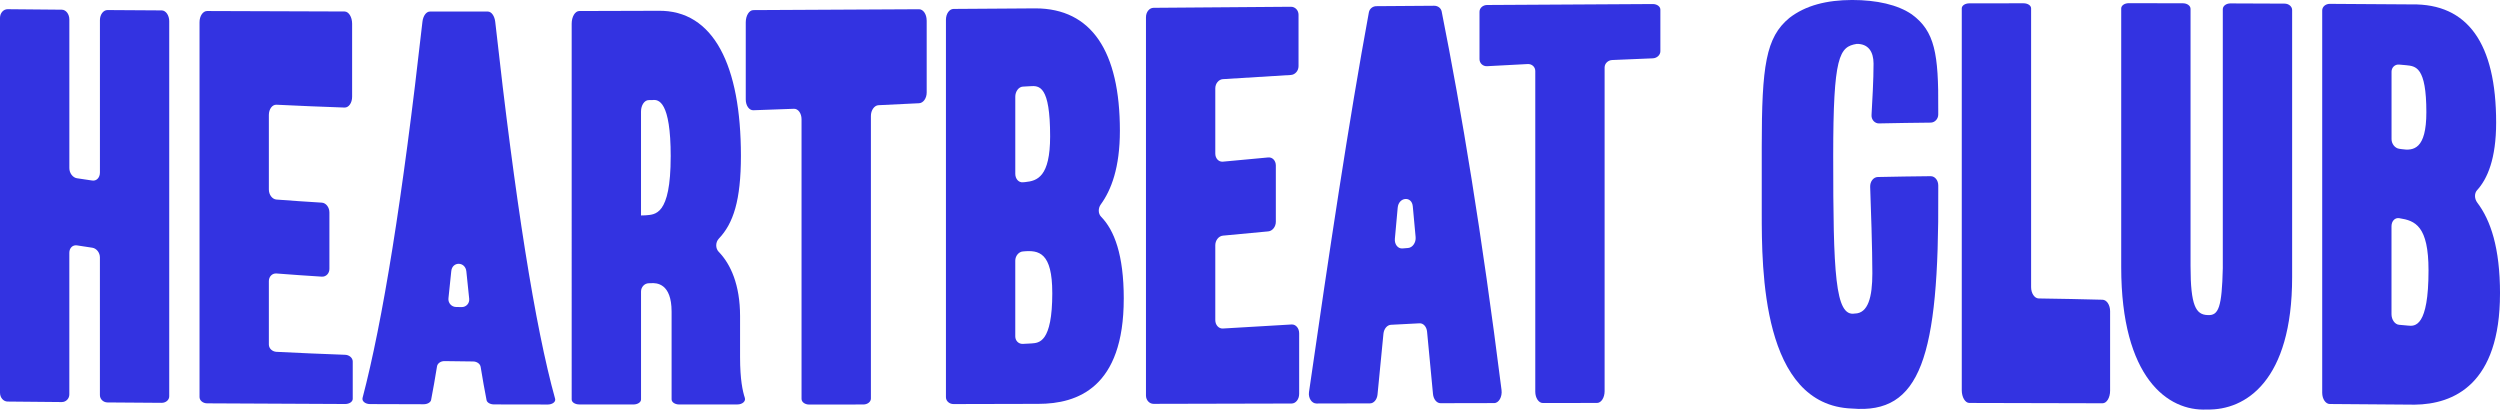
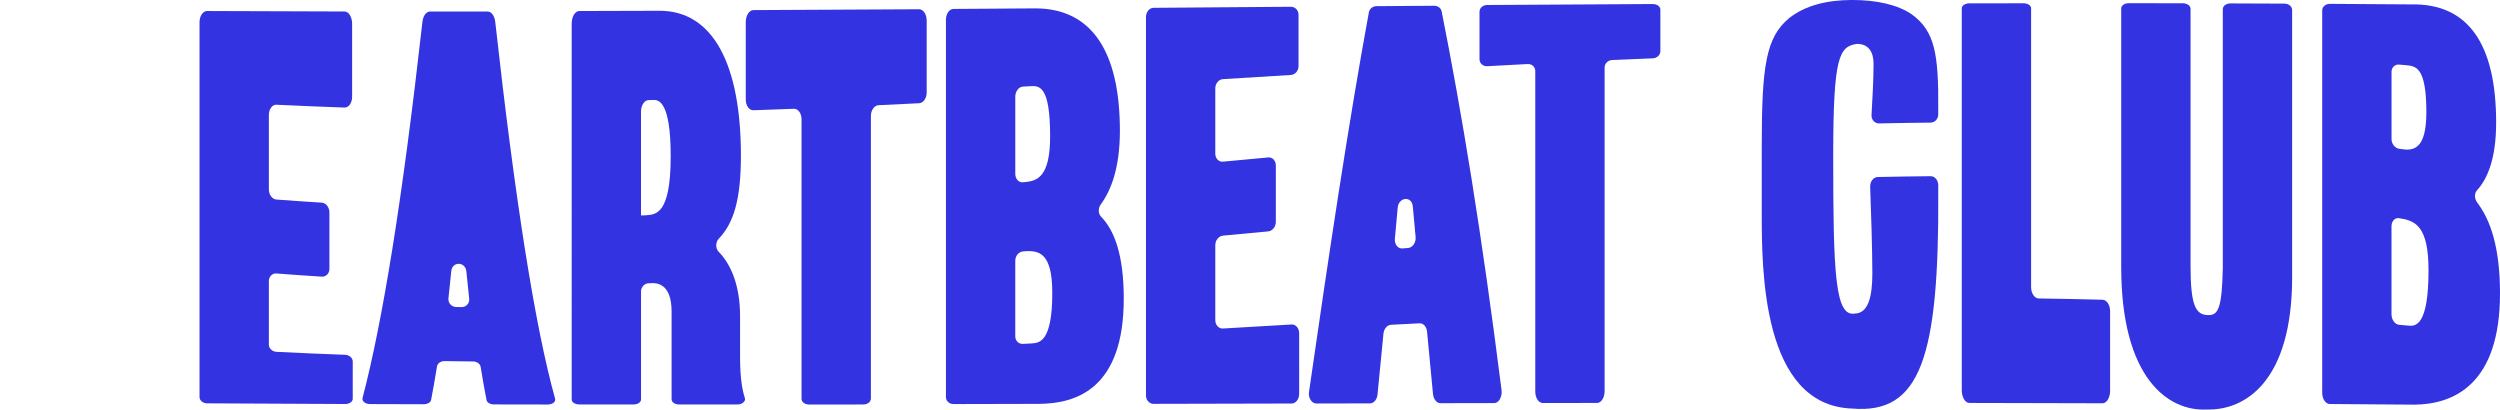
<svg xmlns="http://www.w3.org/2000/svg" id="Layer_1" data-name="Layer 1" viewBox="0 0 1385.74 227.04">
  <defs>
    <style>
      .cls-1 {
        fill: #3333e1;
        stroke-width: 0px;
      }
    </style>
  </defs>
-   <path class="cls-1" d="M93.8,11.82v207.87c0,2.01-1.88,3.61-4.2,3.6-10.01-.07-20.01-.14-30.02-.22-2.32-.01-4.21-1.83-4.2-4.08,0-23.65,0-49.1,0-76.35,0-2.59-1.89-4.98-4.21-5.33-2.84-.42-5.68-.86-8.53-1.3-2.33-.36-4.21,1.46-4.21,4.08v78.54c0,2.36-1.88,4.24-4.2,4.23-10.01-.09-20.02-.18-30.03-.28C1.88,222.56,0,220.38,0,217.7V9.89c0-2.66,1.89-4.8,4.21-4.79,10.01.1,20.02.19,30.03.27,2.32.01,4.2,2.45,4.2,5.43v82.39c0,2.75,1.88,5.25,4.21,5.61,2.84.43,5.68.86,8.53,1.27,2.32.34,4.2-1.62,4.21-4.4,0-26.68,0-54.85,0-84.52,0-3.08,1.89-5.59,4.2-5.58,10.01.07,20.01.14,30.02.19,2.32,0,4.2,2.74,4.2,6.06Z" />
  <path class="cls-1" d="M195.52,200.35c0,7.5,0,14.4,0,20.7,0,1.63-1.88,2.9-4.2,2.89-25.5-.1-51-.22-76.51-.37-2.32-.01-4.21-1.56-4.21-3.49,0-50.15,0-119.42,0-207.8,0-3.4,1.88-6.18,4.21-6.17,25.39.13,50.77.21,76.16.26,2.32,0,4.21,3.06,4.21,6.76v40.51c0,3.41-1.88,6.06-4.21,5.98-12.58-.43-25.15-.95-37.73-1.57-2.32-.11-4.2,2.44-4.21,5.66v41.34c0,2.91,1.88,5.38,4.21,5.56,8.38.64,16.76,1.21,25.14,1.72,2.32.14,4.21,2.6,4.21,5.44,0,11,0,21.42,0,31.27,0,2.54-1.88,4.45-4.21,4.31-8.38-.52-16.76-1.11-25.14-1.76-2.32-.18-4.2,1.71-4.21,4.18v35.23c0,2.12,1.88,3.9,4.21,4.02,12.69.64,25.39,1.18,38.08,1.64,2.32.08,4.2,1.76,4.2,3.7Z" />
  <path class="cls-1" d="M303.55,224.22c-9.89-.01-19.79-.03-29.68-.05-2.12,0-3.9-1-4.17-2.37-1.09-5.56-2.19-11.7-3.28-18.45-.27-1.67-2.06-2.97-4.17-2.99-5.28-.06-10.56-.12-15.84-.2-2.11-.03-3.9,1.23-4.17,2.9-1.09,6.77-2.19,12.97-3.28,18.62-.27,1.39-2.06,2.4-4.17,2.39-9.89-.03-19.79-.06-29.68-.09-2.62,0-4.61-1.62-4.14-3.43,11.06-42.06,22.13-110.01,33.19-208.49.37-3.26,2.11-5.66,4.14-5.65,10.69,0,21.38,0,32.07-.01,2.03,0,3.77,2.42,4.14,5.71,11.06,99.48,22.13,169.17,33.19,208.92.48,1.71-1.51,3.21-4.14,3.2ZM260.07,165.6c-.52-4.86-1.04-9.91-1.57-15.15-.55-5.53-7.82-5.68-8.36-.17-.52,5.21-1.04,10.24-1.57,15.09-.27,2.54,1.67,4.74,4.18,4.79,1.04.02,2.09.04,3.14.06,2.5.04,4.45-2.08,4.18-4.63Z" />
  <path class="cls-1" d="M376.47,224.2c-2.32,0-4.2-1.24-4.21-2.83v-48.61c0-15.76-8.31-16.02-11.44-15.79-.43.01-.86.02-1.29.04-2.32.06-4.21,2.13-4.21,4.55v59.86c0,1.56-1.88,2.78-4.2,2.78-10.01,0-20.02-.01-30.03-.02-2.32,0-4.21-1.2-4.21-2.72V13.09c0-3.82,1.88-6.97,4.21-6.98,14.59-.03,29.18-.08,43.77-.13,30.83-.51,45.83,30.56,45.83,80.36,0,24.74-4.2,37.46-12.21,45.9-1.95,2.03-1.95,5.43-.09,7.35,6.65,6.8,11.82,18.4,11.83,35.56,0,8.15,0,15.79,0,22.93,0,12.36,1.44,18.79,2.64,22.45.63,1.9-1.39,3.65-4.1,3.65-10.76,0-21.52,0-32.29,0ZM371.77,86.73c0-30.72-6.76-31.64-10.01-31.28-.75.01-1.49.03-2.24.04-2.32.04-4.21,2.88-4.21,6.28v57.66c.8-.02,1.6-.04,2.4-.07,5.26-.51,14.05.51,14.05-32.63Z" />
  <path class="cls-1" d="M513.66,11.3v39.97c0,3.19-1.88,5.83-4.21,5.95-7.5.38-15,.74-22.5,1.09-2.31.11-4.22,2.8-4.21,5.98v156.6c0,1.85-1.88,3.32-4.21,3.32-10.01.01-20.02.02-30.03.03-2.32,0-4.21-1.37-4.21-3.11V66.05c0-3.24-1.89-5.83-4.2-5.75-7.5.29-15.01.56-22.51.81-2.33.08-4.2-2.55-4.21-5.94V12.35c0-3.69,1.88-6.74,4.21-6.75,30.62-.14,61.24-.3,91.85-.48,2.32,0,4.21,2.78,4.21,6.19Z" />
  <path class="cls-1" d="M622.89,165.57c.01,49.29-25.7,58.28-47.26,58.29-15.7.04-31.4.07-47.09.11-2.33,0-4.2-1.67-4.21-3.77,0-54.53,0-124.28,0-209.27,0-3.28,1.89-5.97,4.21-5.98,15.14-.1,30.29-.21,45.43-.31,31.04.06,46.78,23.76,46.78,67.83,0,20.46-4.8,32.87-10.59,40.84-1.54,2.12-1.49,5.11.16,6.8,7.32,7.51,12.57,21.04,12.58,45.45ZM583.27,162.36c0-22.37-7.34-23.86-16.19-22.99-.04,0-.08,0-.11,0-2.32.21-4.2,2.5-4.21,5.1v42.02c0,2.41,1.88,4.25,4.21,4.13,1.62-.09,3.24-.17,4.86-.26,4-.34,11.44-.26,11.45-28ZM562.77,53.63c0,14.66,0,28.9,0,42.73,0,2.8,1.88,4.89,4.21,4.68.43-.04.86-.08,1.29-.11,6.68-.66,13.81-2.9,13.81-25.36,0-28.13-5.96-28.18-11.21-27.78-1.3.07-2.6.15-3.9.22-2.33.13-4.2,2.65-4.21,5.62Z" />
  <path class="cls-1" d="M720.12,184.79c0,11.05,0,22.24,0,33.56,0,2.93-1.88,5.32-4.2,5.32-25.5.06-51.01.12-76.51.18-2.32,0-4.21-2.06-4.2-4.62V9.49c0-2.83,1.88-5.14,4.2-5.16,25.39-.19,50.77-.39,76.16-.58,2.32-.01,4.21,1.96,4.2,4.43v28.51c0,2.54-1.89,4.71-4.2,4.86-12.58.77-25.15,1.55-37.73,2.32-2.31.14-4.21,2.42-4.21,5.1v36.17c0,2.69,1.89,4.69,4.21,4.47,8.38-.78,16.76-1.56,25.14-2.34,2.32-.21,4.2,1.76,4.21,4.43v31.24c0,2.72-1.88,5.11-4.21,5.32-8.38.78-16.76,1.57-25.14,2.36-2.31.22-4.21,2.59-4.21,5.29v41.52c0,2.71,1.89,4.8,4.21,4.67,12.69-.75,25.39-1.5,38.08-2.24,2.32-.14,4.21,2.06,4.2,4.92Z" />
  <path class="cls-1" d="M828.15,223.43c-9.89.02-19.79.04-29.68.06-2.12,0-3.9-2.2-4.17-5.12-1.1-11.82-2.19-23.33-3.28-34.53-.27-2.77-2.06-4.74-4.17-4.63-5.28.27-10.56.54-15.84.82-2.11.11-3.91,2.23-4.17,4.96-1.09,11.04-2.19,22.27-3.28,33.66-.27,2.82-2.05,4.94-4.17,4.94-9.89.02-19.79.04-29.68.07-2.63,0-4.6-3.03-4.14-6.31,11.06-76.73,22.13-150.48,33.19-210.49.37-1.99,2.1-3.42,4.14-3.44,10.69-.08,21.38-.15,32.07-.23,2.03-.01,3.77,1.3,4.14,3.14,11.06,55.56,22.13,122.3,33.19,209.86.47,3.75-1.5,7.26-4.14,7.26ZM784.67,131.4c-.52-5.76-1.04-11.45-1.57-17.05-.55-5.86-7.81-5.2-8.36.74-.52,5.68-1.04,11.44-1.57,17.27-.28,3.05,1.67,5.55,4.18,5.35,1.04-.08,2.09-.17,3.14-.25,2.5-.2,4.46-3.04,4.18-6.05Z" />
  <path class="cls-1" d="M920.34,5.36v23.05c0,2.05-1.88,3.83-4.2,3.92-7.5.3-15,.61-22.5.94-2.32.1-4.21,1.92-4.21,4.12v179.45c0,3.58-1.89,6.51-4.2,6.51-10.01.01-20.02.03-30.03.04-2.32,0-4.2-2.82-4.2-6.27V39.35c0-2.26-1.89-3.97-4.2-3.85-7.5.38-15,.78-22.51,1.19-2.32.13-4.2-1.64-4.21-3.9V6.52c0-2.07,1.89-3.74,4.21-3.75,30.62-.19,61.24-.37,91.85-.53,2.32,0,4.21,1.37,4.2,3.12Z" />
  <path class="cls-1" d="M1041.58,68.42c-2.43.05-4.35-2.1-4.2-4.64.41-7.06,1.13-19.7,1.12-28.49,0-6.7-2.97-11.04-9.31-10.96-9.64,1.58-13.05,6.53-13.05,62.03,0,65.24,1.03,89.32,11.92,87.44,7.46-.07,9.78-9.17,9.78-22.34,0-12.82-.82-37.64-1.21-47.86-.12-2.96,1.8-5.42,4.2-5.48,9.78-.21,19.56-.37,29.33-.46,2.32-.02,4.21,2.25,4.21,5.12v3.53c.52,92.22-9.97,123.33-47.73,120.15-50.11-1.7-50.11-77.36-50.11-108.44v-36.6c0-45.02,2.28-60.7,15.3-71.47,9.02-6.99,20.72-9.91,34.8-9.96,13.53.01,25.28,2.6,33.11,8,12.67,9.28,14.86,21.71,14.62,52.54v2.95c0,2.43-1.88,4.47-4.21,4.49-9.53.09-19.05.24-28.58.44Z" />
  <path class="cls-1" d="M1087.4,216.27V4.62c0-1.55,1.88-2.77,4.2-2.77,10.01-.02,20.02-.03,30.03-.03,2.31,0,4.21,1.22,4.2,2.79v154.55c0,3.4,1.89,6.24,4.21,6.27,11.79.16,23.58.4,35.38.71,2.32.06,4.21,2.88,4.2,6.35v44.11c0,3.81-1.88,6.94-4.2,6.93-24.61-.08-49.21-.14-73.82-.18-2.32,0-4.21-3.2-4.2-7.08Z" />
  <path class="cls-1" d="M1266.31,2.01c2.32,0,4.2,1.57,4.21,3.53v148.15c0,57.27-25.69,73.85-47.25,73.3-21.66,1.14-47.49-17.62-47.49-78.9V4.67c0-1.64,1.88-2.91,4.21-2.91,10.01.01,20.01.03,30.02.06,2.33,0,4.2,1.37,4.2,3.11v142.6c0,21.93,2.94,26.96,9.54,27.11,6.02.39,7.85-4.37,8.34-26.04V5.09c0-1.79,1.88-3.2,4.21-3.2,10.01.03,20.02.07,30.03.12Z" />
  <path class="cls-1" d="M1385.74,162.68c0,50.38-25.7,61.38-47.26,61.62-15.7-.13-31.4-.25-47.09-.36-2.32-.01-4.2-2.81-4.2-6.22V5.78c0-2.04,1.87-3.65,4.2-3.64,15.14.09,30.29.19,45.43.3,31.03-.5,46.78,21.6,46.78,65.49,0,20.06-4.8,31.16-10.59,37.52-1.55,1.7-1.49,4.73.16,6.9,7.33,9.7,12.57,24.92,12.58,50.33ZM1346.12,149.9c0-24.68-7.34-27.59-16.2-28.96-.04,0-.07-.01-.11-.02-2.33-.34-4.2,1.65-4.21,4.46v48.81c0,3.01,1.88,5.64,4.21,5.84,1.62.15,3.24.29,4.86.44,4,.48,11.44.73,11.45-30.59ZM1325.62,39.79c0,12.02,0,24.46,0,37.33,0,2.6,1.88,5,4.2,5.34.43.06.86.12,1.29.19,6.68,1.03,13.81.17,13.81-20.46,0-25.29-5.96-25.49-11.21-26.05-1.3-.12-2.6-.24-3.9-.35-2.33-.2-4.2,1.59-4.2,4.01Z" />
</svg>